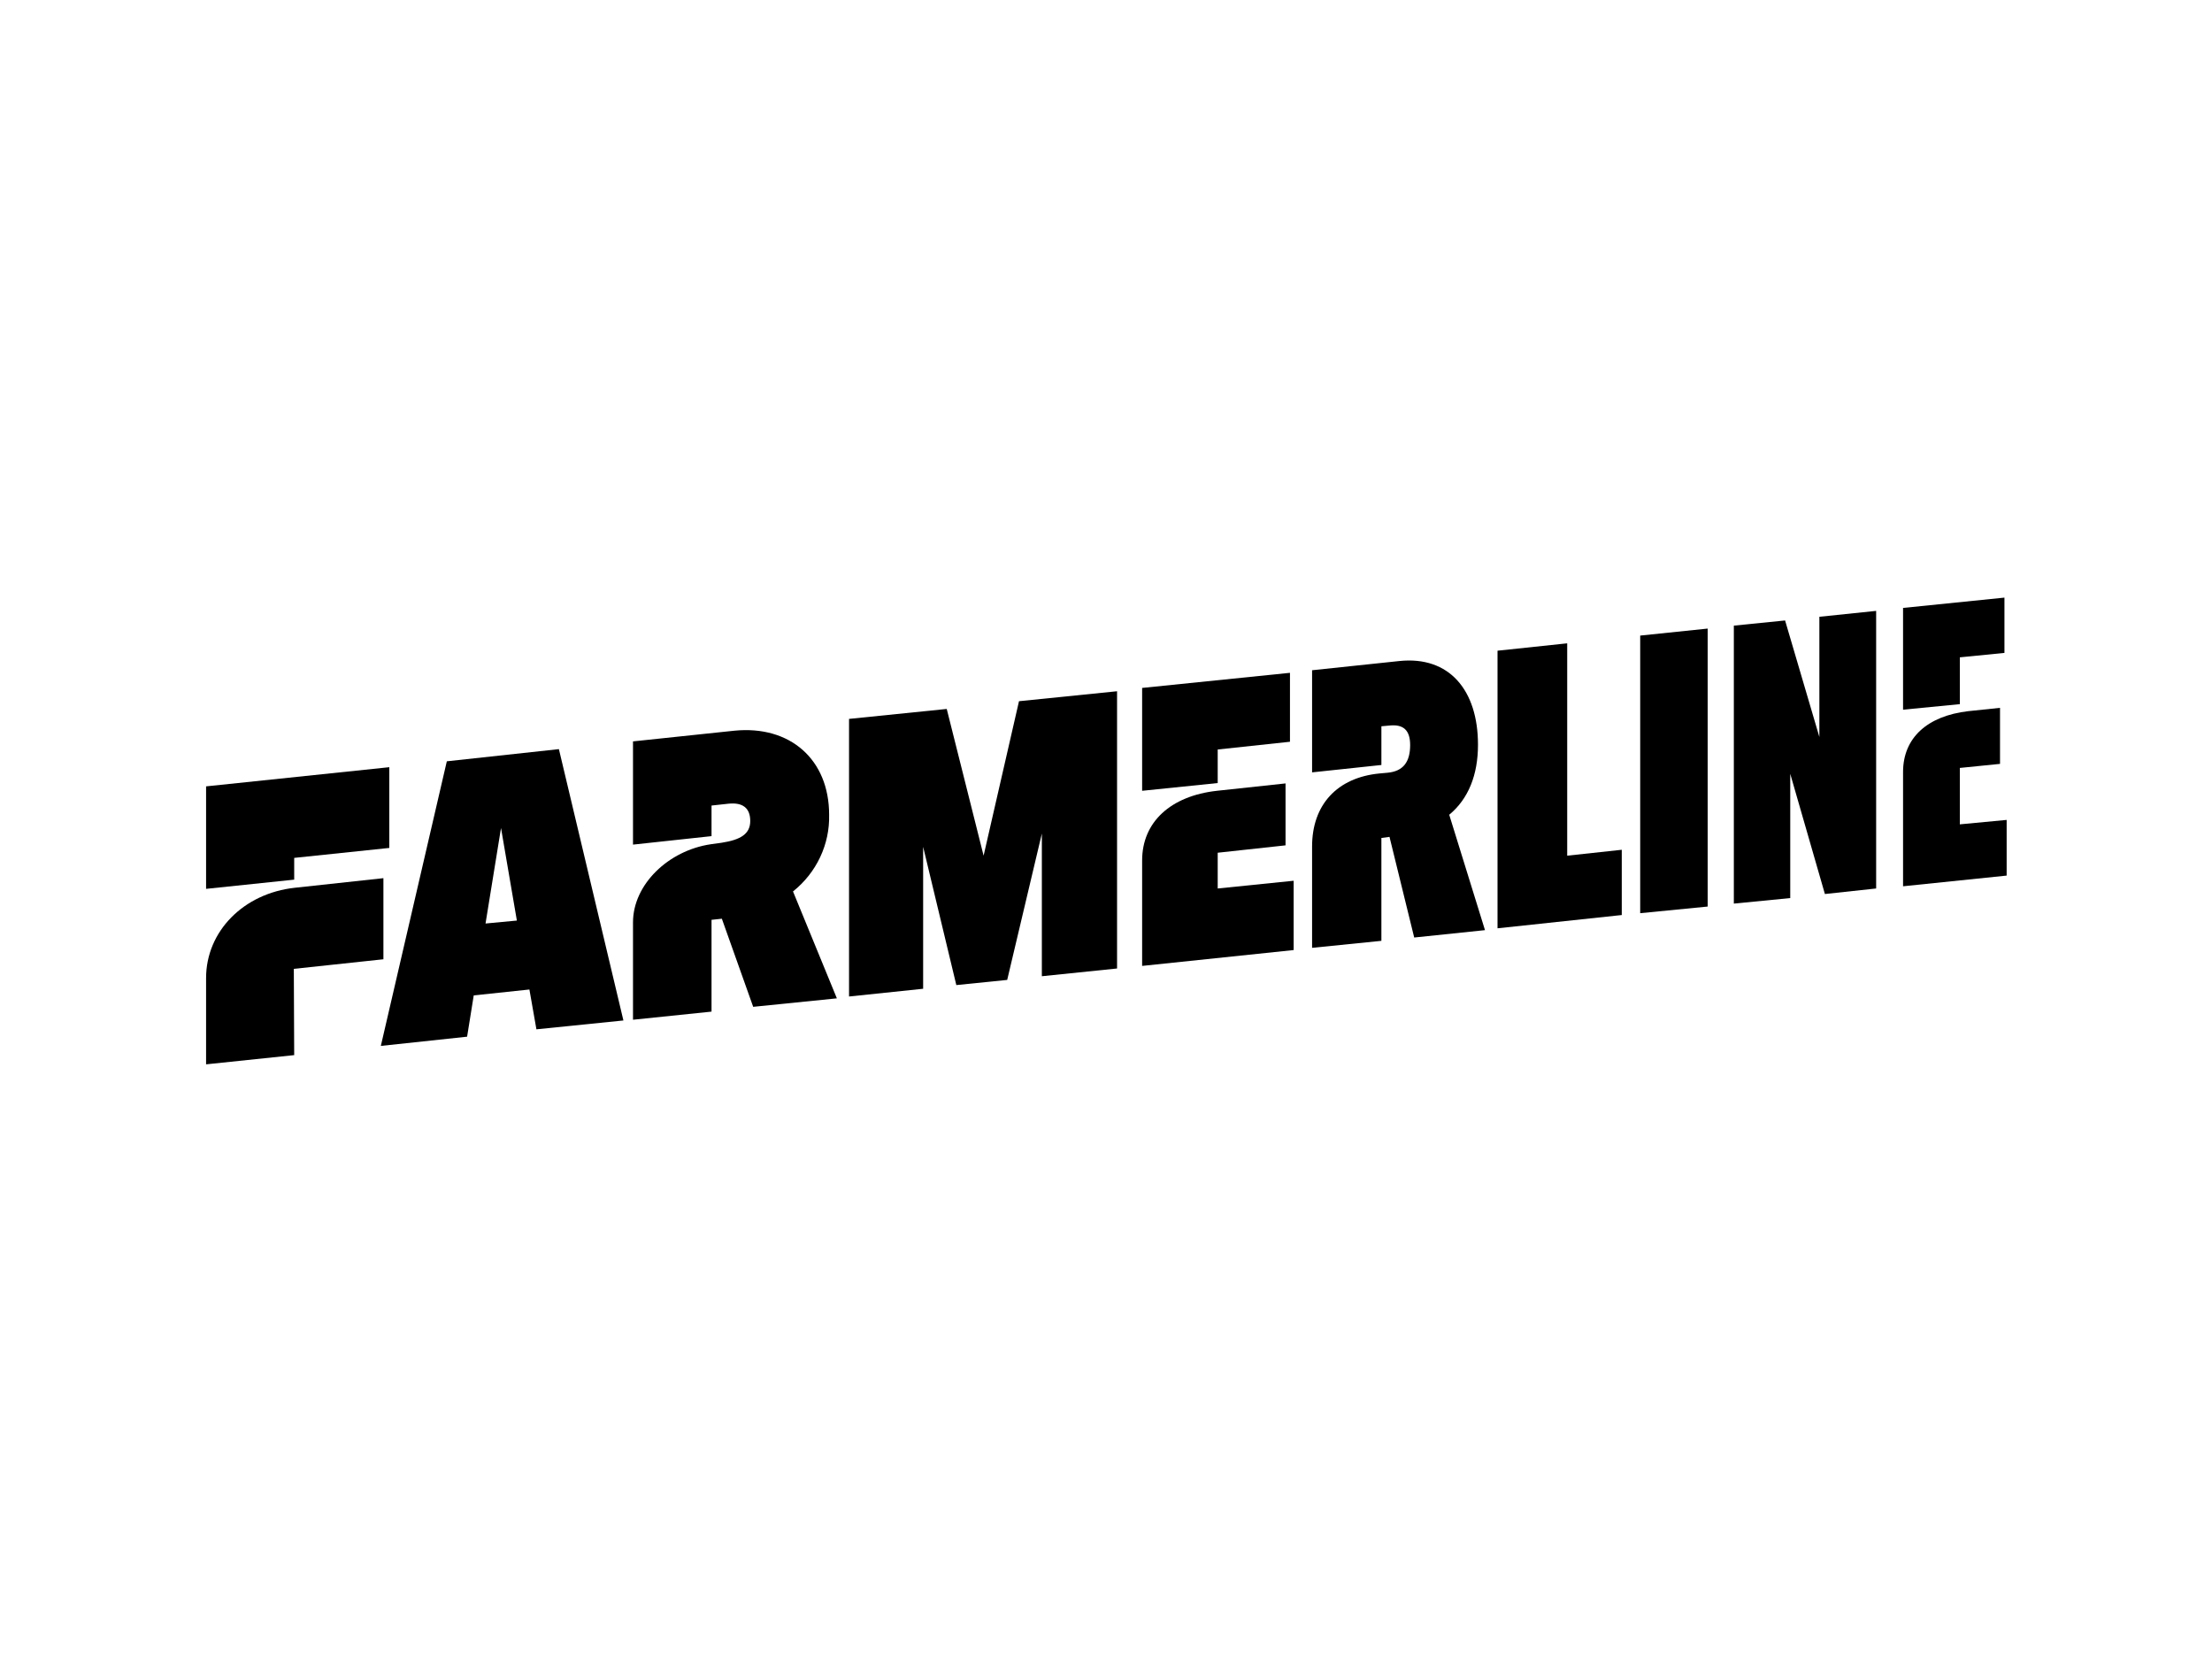
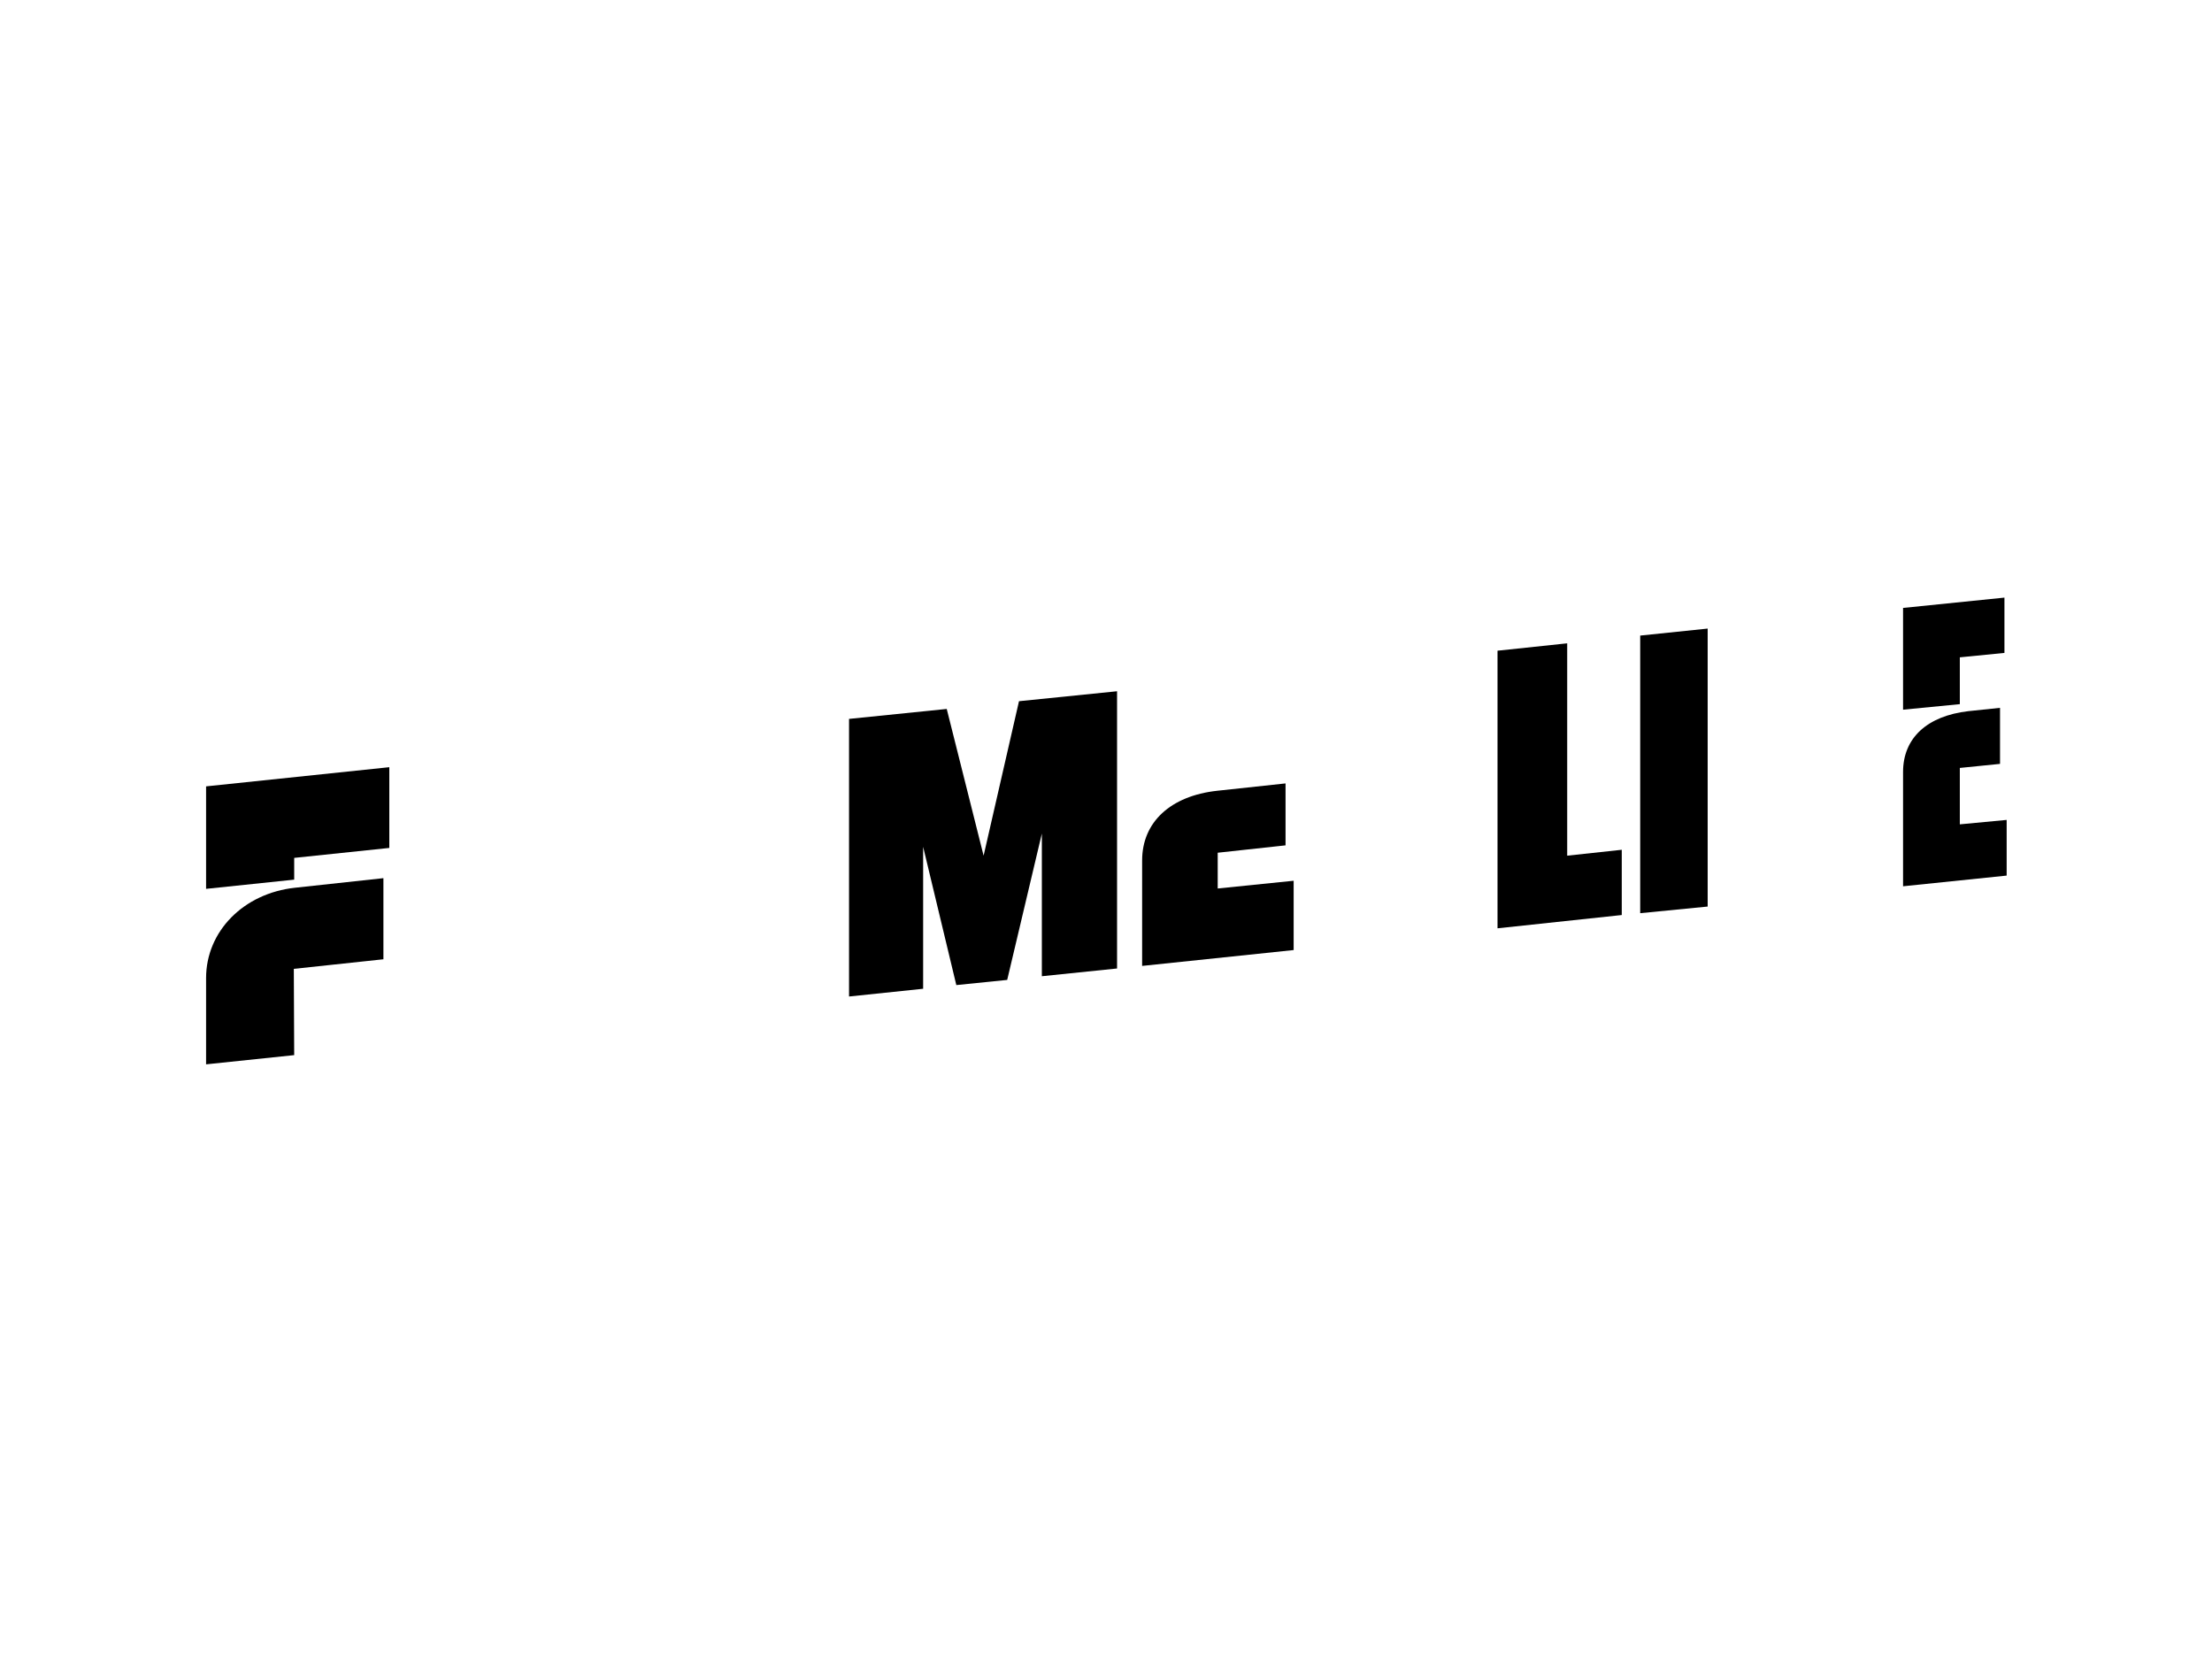
<svg xmlns="http://www.w3.org/2000/svg" version="1.0" id="katman_1" x="0px" y="0px" viewBox="0 0 600 450" style="enable-background:new 0 0 600 450;" xml:space="preserve">
  <g>
    <path d="M104,260.2v-22l-24,2.6c-13.9,1.5-24.1,11.8-24.1,24.5v23.4l23.9-2.5l-0.1-23.4L104,260.2z" />
-     <path d="M121.2,206.5l-17.9,77.2l23.4-2.5l1.8-11.2l15.1-1.6l1.9,10.8l23.6-2.4l-17.5-73.6L121.2,206.5z M131.7,250.5l4.2-25.9   l4.3,25.1L131.7,250.5z" />
    <polygon points="276.4,190.2 266.8,232.1 256.8,192.3 230.3,195 230.3,270.3 250.4,268.2 250.4,229.7 259.4,267.2 273.2,265.8    282.6,226.1 282.6,264.8 303,262.7 303,187.5  " />
-     <path d="M224.9,221c0-15-10.6-24.3-25.7-22.8l-27.5,2.9v28l21.3-2.3v-8.3l4.6-0.5c3.9-0.4,5.9,1.2,5.9,4.7s-2.6,5.1-7.8,5.9   l-2.9,0.4c-11.5,1.7-21.1,10.9-21.1,21.2v26.4l21.3-2.2v-24.9l2.8-0.3l8.5,23.9l22.7-2.3l-11.9-29C221.5,236.7,225.1,229,224.9,221   z" />
-     <polygon points="330.3,203.3 349.9,201.2 349.9,182.5 309.8,186.6 309.8,214.5 330.3,212.4  " />
    <polygon points="79.8,232.7 105.6,230 105.6,208.1 55.9,213.3 55.9,241.1 79.8,238.6  " />
    <polygon points="531.6,178.3 543.7,177.1 543.7,162.1 516.2,164.9 516.2,192.5 531.6,191  " />
-     <polygon points="493.5,199.9 484.2,168.3 470.3,169.7 470.3,245.1 485.6,243.6 485.6,209.9 495,242.5 508.9,241 508.9,165.7    493.5,167.3  " />
    <path d="M531.6,223.6v-15.3l10.9-1.1v-15.2l-8.6,0.9c-11.2,1.3-17.7,7.3-17.7,16.5v31l28.1-2.9l0-15.1L531.6,223.6z" />
    <polygon points="444.9,247.7 463.2,245.9 463.2,170.5 444.9,172.4  " />
-     <path d="M400.9,202c0-14.8-7.8-24.1-21.3-22.7l-23.7,2.5v27.7l18.8-2V197l2.2-0.2c3.8-0.4,5.6,1.3,5.6,5.3c0,4.6-1.9,7.1-6.1,7.5   l-2.2,0.2c-11.5,1.1-18.3,8.5-18.3,19.8v27.5l18.8-1.9v-27.9l2.2-0.3l6.7,27.3l19.2-2l-9.7-31.3C398.3,216.7,400.9,210.2,400.9,202   z" />
    <polygon points="425.1,232.1 425.1,174.5 406.2,176.5 406.2,251.8 439.9,248.2 439.9,230.5  " />
    <path d="M330.3,231.3l18.4-2v-16.8l-18.6,2c-12.6,1.4-20.3,8.5-20.3,18.9V262l41.1-4.3v-18.8l-20.6,2.1V231.3z" />
  </g>
</svg>